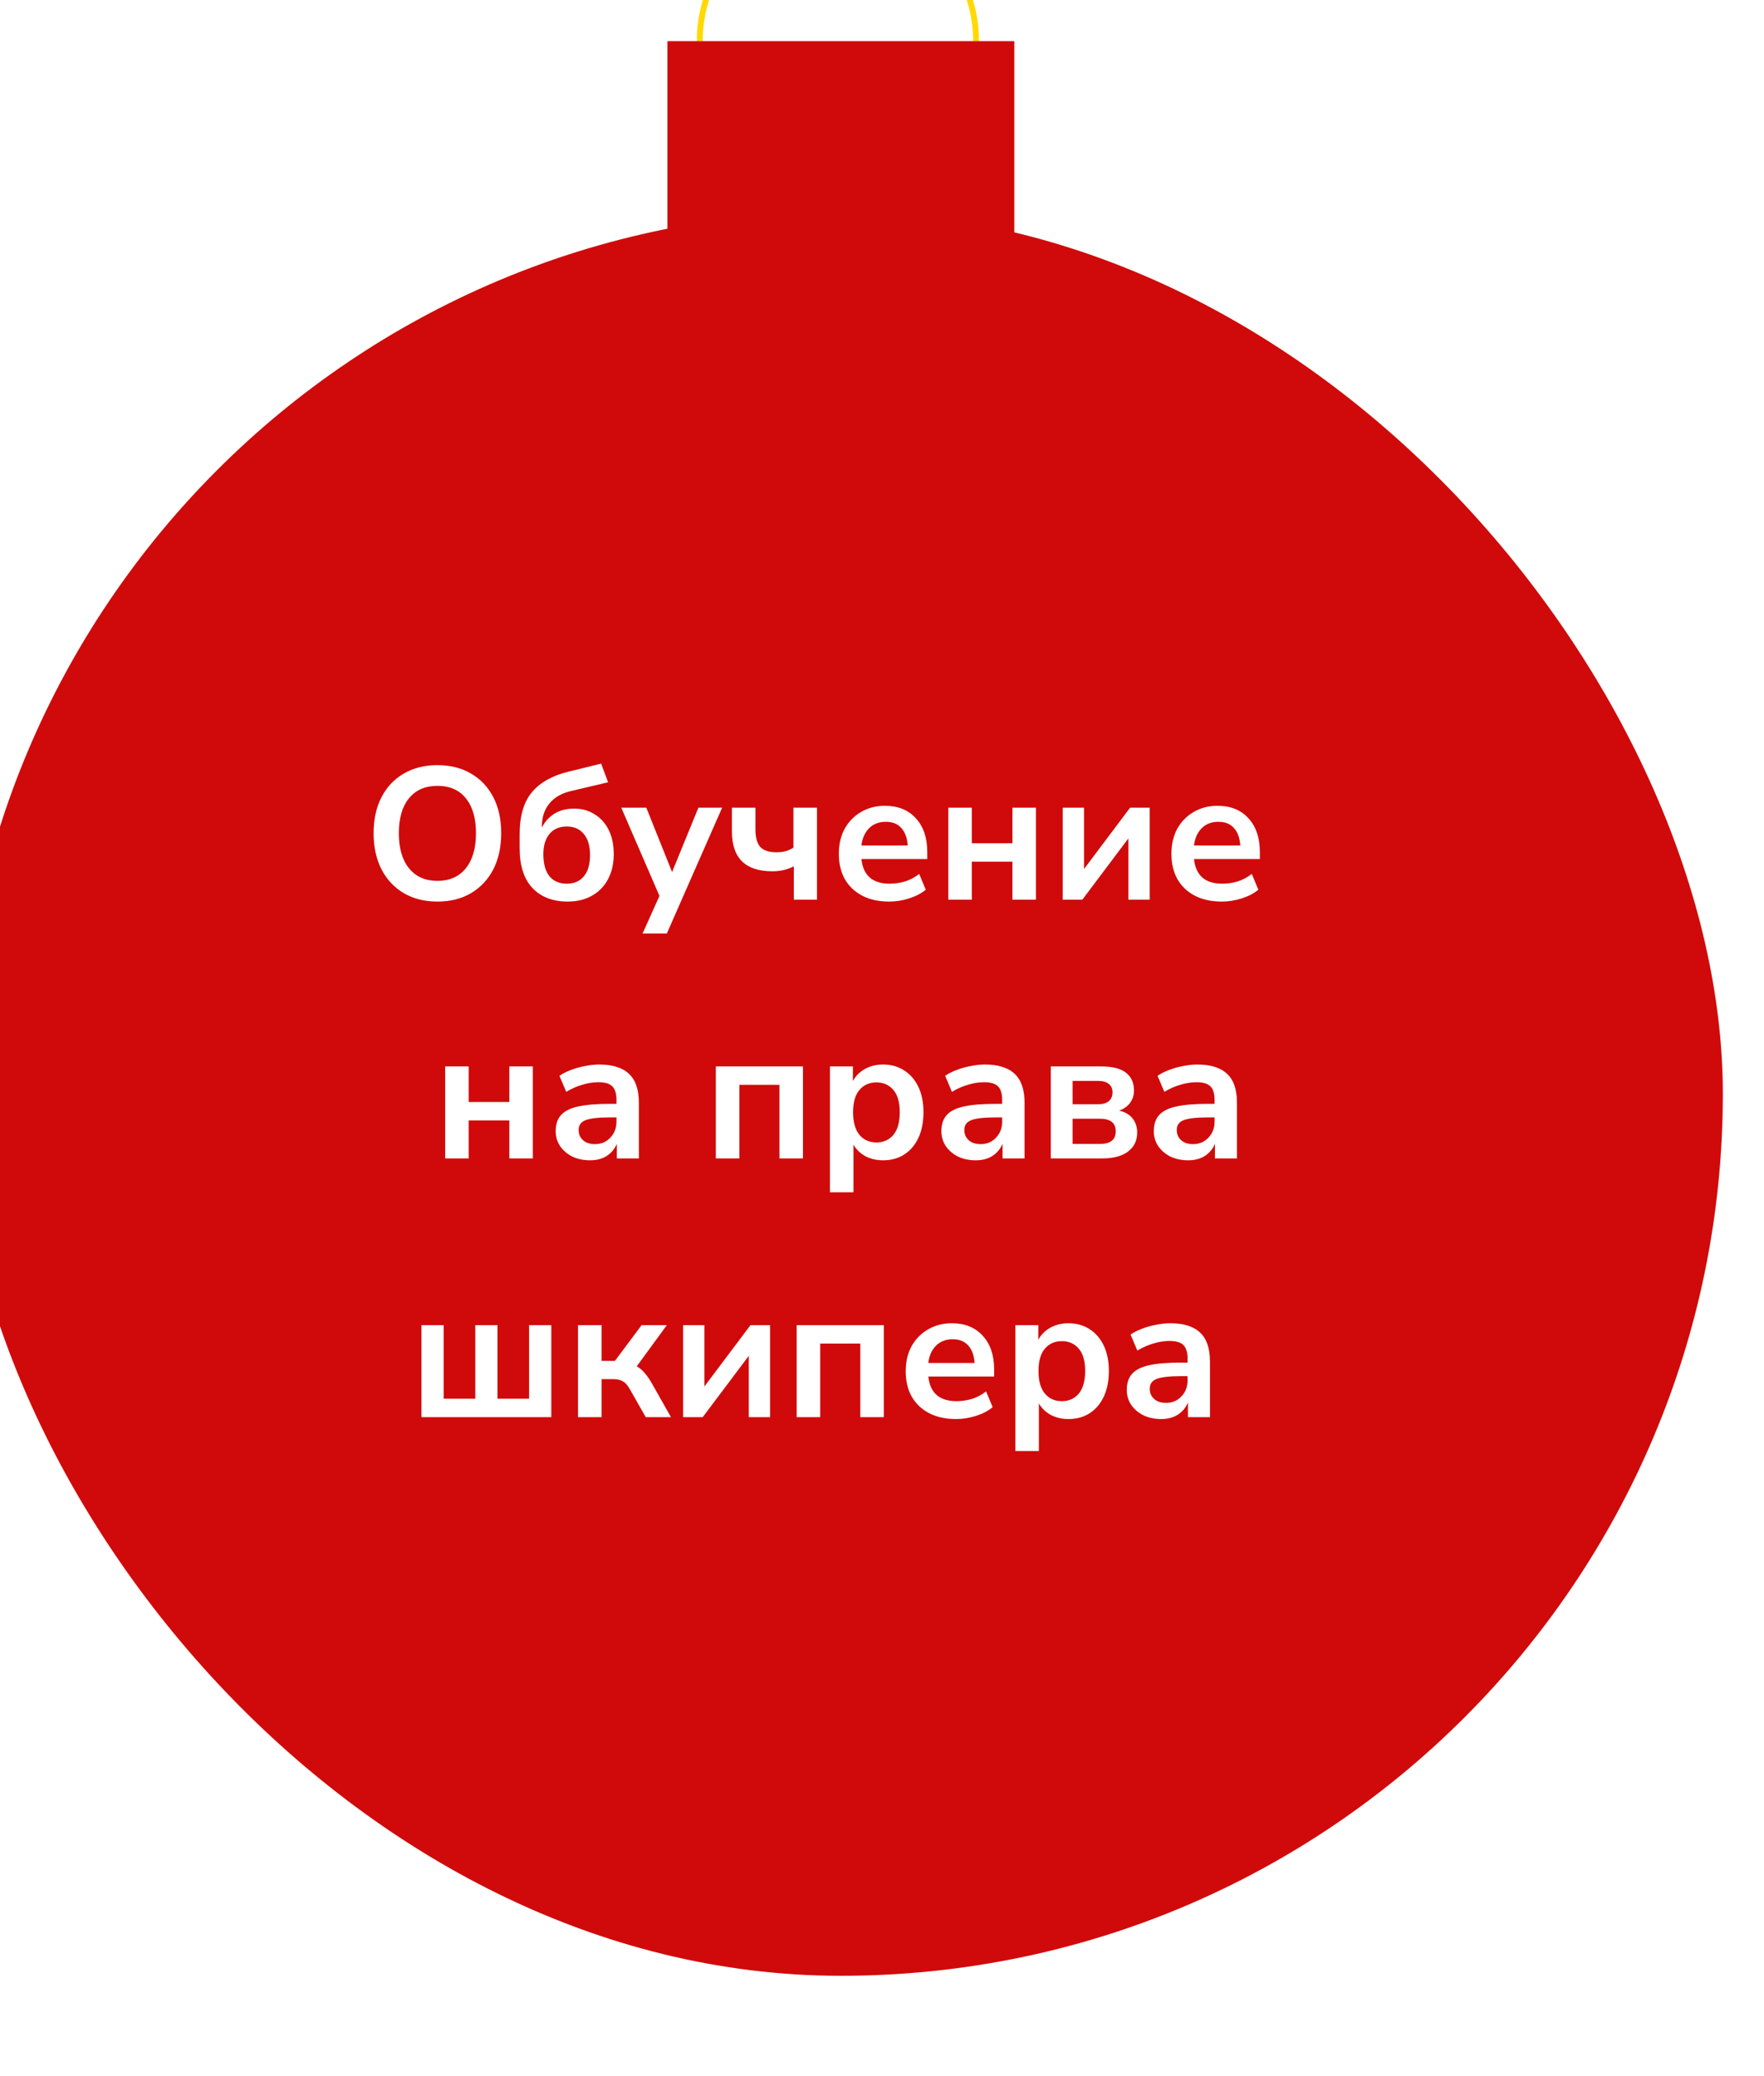
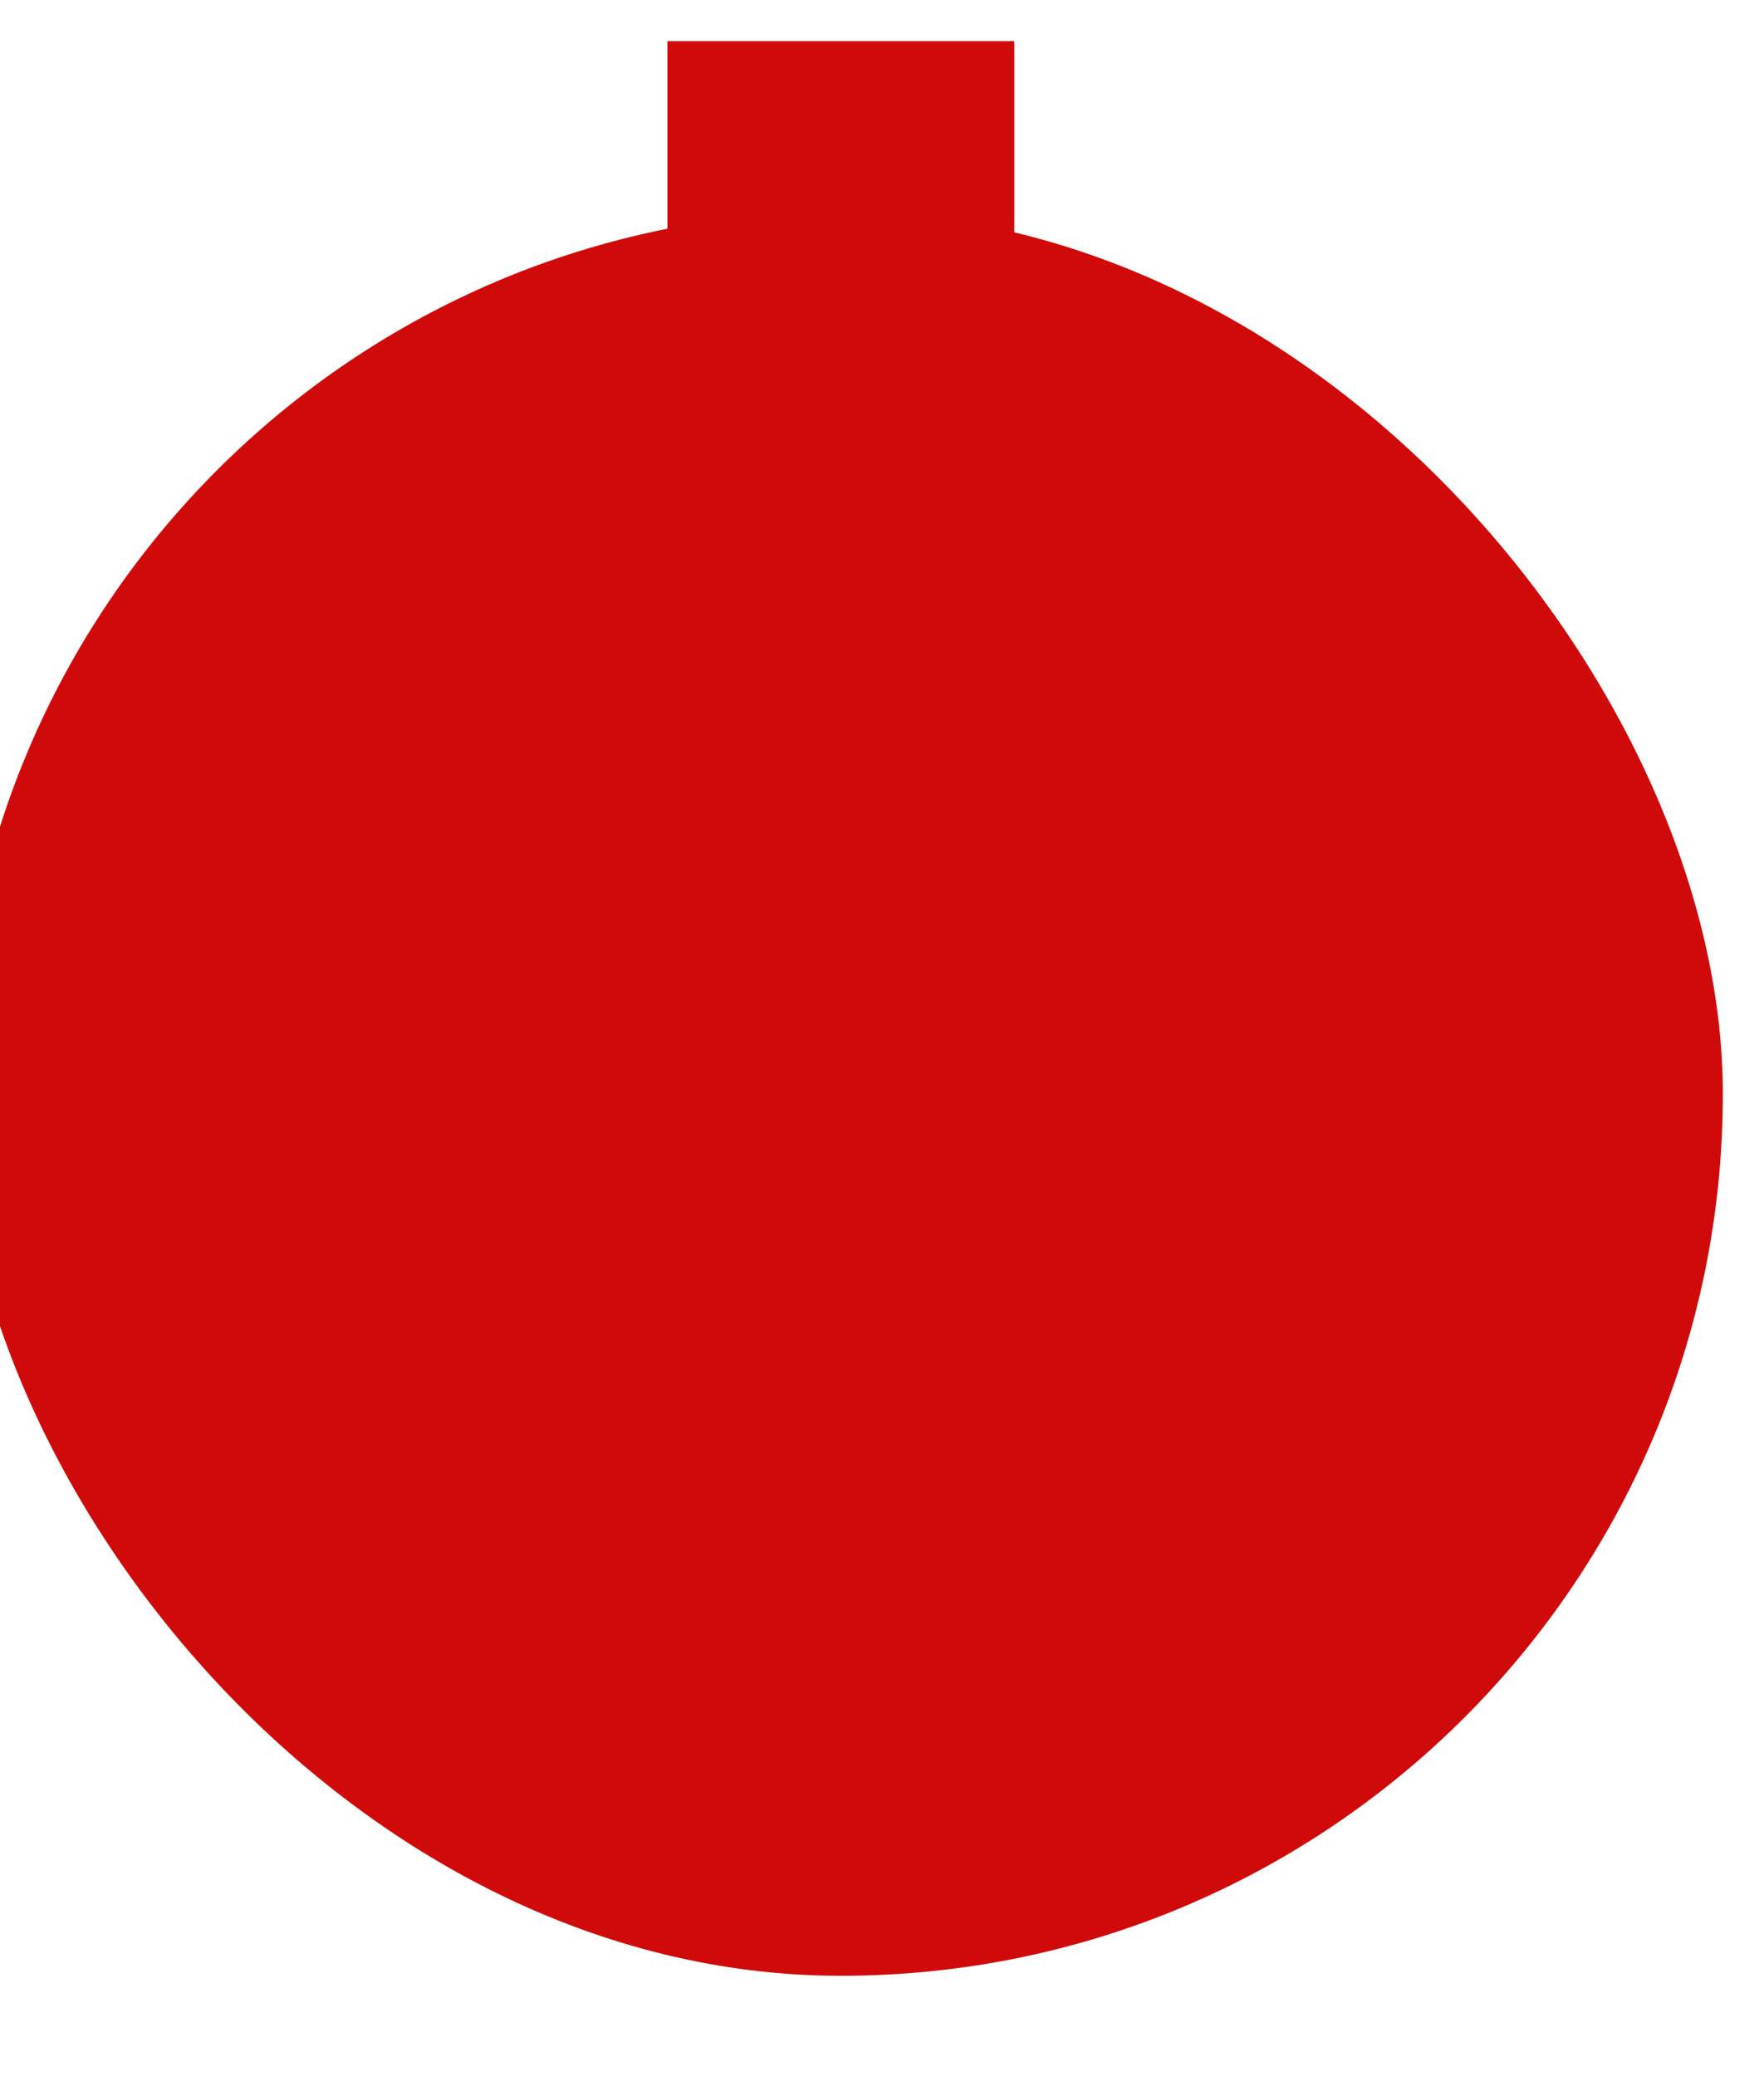
<svg xmlns="http://www.w3.org/2000/svg" width="300" height="353" viewBox="0 0 300 353" fill="none">
  <g filter="url(#filter0_ii_12_2)">
-     <circle cx="149.5" cy="24" r="23.5" stroke="#FFD900" />
    <rect x="120.5" y="24" width="59" height="39" fill="#D00A0A" />
    <rect y="53" width="300" height="300" rx="150" fill="#D00A0A" />
-     <path d="M81.388 170.32C79.213 170.32 77.303 169.84 75.66 168.88C74.039 167.92 72.781 166.576 71.885 164.848C70.989 163.099 70.54 161.051 70.54 158.704C70.54 156.336 70.989 154.288 71.885 152.56C72.781 150.832 74.039 149.499 75.66 148.56C77.282 147.6 79.191 147.12 81.388 147.12C83.586 147.12 85.495 147.6 87.117 148.56C88.738 149.499 89.996 150.832 90.892 152.56C91.788 154.288 92.237 156.325 92.237 158.672C92.237 161.04 91.788 163.099 90.892 164.848C89.996 166.576 88.738 167.92 87.117 168.88C85.495 169.84 83.586 170.32 81.388 170.32ZM81.388 166.8C83.458 166.8 85.069 166.085 86.221 164.656C87.373 163.227 87.948 161.243 87.948 158.704C87.948 156.144 87.373 154.16 86.221 152.752C85.09 151.344 83.479 150.64 81.388 150.64C79.319 150.64 77.709 151.344 76.556 152.752C75.404 154.16 74.829 156.144 74.829 158.704C74.829 161.243 75.404 163.227 76.556 164.656C77.709 166.085 79.319 166.8 81.388 166.8ZM103.538 170.32C101.02 170.32 99.025 169.552 97.553 168.016C96.103 166.48 95.377 164.219 95.377 161.232V158.896C95.377 155.739 96.082 153.339 97.49 151.696C98.897 150.032 100.988 148.869 103.762 148.208L109.234 146.864L110.418 150.032L104.05 151.536C102.45 151.92 101.234 152.635 100.402 153.68C99.57 154.704 99.153 156.005 99.153 157.584V157.744C99.623 156.784 100.316 156.005 101.234 155.408C102.172 154.811 103.314 154.512 104.658 154.512C105.959 154.512 107.111 154.832 108.114 155.472C109.138 156.091 109.938 156.976 110.514 158.128C111.09 159.28 111.378 160.656 111.378 162.256C111.378 163.899 111.047 165.328 110.385 166.544C109.746 167.739 108.839 168.667 107.666 169.328C106.492 169.989 105.116 170.32 103.538 170.32ZM103.378 167.28C104.636 167.28 105.607 166.864 106.29 166.032C106.994 165.2 107.346 163.995 107.346 162.416C107.346 160.859 106.994 159.664 106.29 158.832C105.607 157.979 104.636 157.552 103.378 157.552C102.14 157.552 101.17 157.968 100.466 158.8C99.761 159.632 99.409 160.784 99.409 162.256C99.409 163.899 99.751 165.147 100.434 166C101.138 166.853 102.119 167.28 103.378 167.28ZM116.275 175.76L119.155 169.36L112.659 154.352H116.915L121.299 165.296L125.779 154.352H129.811L120.403 175.76H116.275ZM142.004 170V164.336C141.428 164.613 140.83 164.827 140.212 164.976C139.614 165.104 138.996 165.168 138.356 165.168C133.769 165.168 131.476 162.917 131.476 158.416V154.352H135.476V158.064C135.476 159.429 135.753 160.421 136.308 161.04C136.862 161.637 137.78 161.936 139.06 161.936C139.636 161.936 140.158 161.872 140.628 161.744C141.097 161.616 141.534 161.413 141.94 161.136V154.352H145.94V170H142.004ZM158.235 170.32C156.464 170.32 154.939 169.989 153.659 169.328C152.379 168.667 151.387 167.728 150.683 166.512C150 165.296 149.659 163.856 149.659 162.192C149.659 160.571 149.989 159.152 150.651 157.936C151.333 156.72 152.261 155.771 153.435 155.088C154.629 154.384 155.984 154.032 157.499 154.032C159.717 154.032 161.467 154.736 162.747 156.144C164.048 157.552 164.699 159.472 164.699 161.904V163.088H153.499C153.797 165.883 155.397 167.28 158.299 167.28C159.173 167.28 160.048 167.152 160.923 166.896C161.797 166.619 162.597 166.192 163.323 165.616L164.443 168.304C163.696 168.923 162.757 169.413 161.627 169.776C160.496 170.139 159.365 170.32 158.235 170.32ZM157.659 156.752C156.485 156.752 155.536 157.115 154.811 157.84C154.085 158.565 153.648 159.547 153.499 160.784H161.371C161.285 159.483 160.923 158.491 160.283 157.808C159.664 157.104 158.789 156.752 157.659 156.752ZM168.272 170V154.352H172.272V160.4H179.184V154.352H183.184V170H179.184V163.536H172.272V170H168.272ZM187.741 170V154.352H191.357V164.784L199.197 154.352H202.525V170H198.909V159.568L191.069 170H187.741ZM214.797 170.32C213.027 170.32 211.501 169.989 210.221 169.328C208.941 168.667 207.949 167.728 207.245 166.512C206.563 165.296 206.221 163.856 206.221 162.192C206.221 160.571 206.552 159.152 207.213 157.936C207.896 156.72 208.824 155.771 209.997 155.088C211.192 154.384 212.547 154.032 214.061 154.032C216.28 154.032 218.029 154.736 219.309 156.144C220.611 157.552 221.261 159.472 221.261 161.904V163.088H210.061C210.36 165.883 211.96 167.28 214.861 167.28C215.736 167.28 216.611 167.152 217.485 166.896C218.36 166.619 219.16 166.192 219.885 165.616L221.005 168.304C220.259 168.923 219.32 169.413 218.189 169.776C217.059 170.139 215.928 170.32 214.797 170.32ZM214.221 156.752C213.048 156.752 212.099 157.115 211.373 157.84C210.648 158.565 210.211 159.547 210.061 160.784H217.933C217.848 159.483 217.485 158.491 216.845 157.808C216.227 157.104 215.352 156.752 214.221 156.752ZM82.71 214V198.352H86.71V204.4H93.621V198.352H97.621V214H93.621V207.536H86.71V214H82.71ZM107.362 214.32C106.232 214.32 105.218 214.107 104.322 213.68C103.448 213.232 102.754 212.635 102.242 211.888C101.752 211.141 101.506 210.299 101.506 209.36C101.506 208.208 101.805 207.301 102.402 206.64C103 205.957 103.97 205.467 105.314 205.168C106.658 204.869 108.461 204.72 110.722 204.72H111.842V204.048C111.842 202.981 111.608 202.213 111.138 201.744C110.669 201.275 109.88 201.04 108.77 201.04C107.896 201.04 107 201.179 106.082 201.456C105.165 201.712 104.237 202.117 103.298 202.672L102.146 199.952C102.701 199.568 103.352 199.237 104.098 198.96C104.866 198.661 105.666 198.437 106.498 198.288C107.352 198.117 108.152 198.032 108.898 198.032C111.181 198.032 112.877 198.565 113.986 199.632C115.096 200.677 115.65 202.309 115.65 204.528V214H111.906V211.504C111.544 212.379 110.968 213.072 110.178 213.584C109.389 214.075 108.45 214.32 107.362 214.32ZM108.194 211.568C109.24 211.568 110.104 211.205 110.786 210.48C111.49 209.755 111.842 208.837 111.842 207.728V207.024H110.754C108.749 207.024 107.352 207.184 106.562 207.504C105.794 207.803 105.41 208.357 105.41 209.168C105.41 209.872 105.656 210.448 106.146 210.896C106.637 211.344 107.32 211.568 108.194 211.568ZM128.741 214V198.352H143.557V214H139.557V201.488H132.741V214H128.741ZM148.148 219.76V198.352H152.052V200.848C152.5 199.995 153.172 199.312 154.068 198.8C154.985 198.288 156.02 198.032 157.172 198.032C158.537 198.032 159.732 198.363 160.756 199.024C161.801 199.685 162.612 200.624 163.188 201.84C163.764 203.035 164.052 204.475 164.052 206.16C164.052 207.824 163.764 209.275 163.188 210.512C162.612 211.728 161.812 212.667 160.788 213.328C159.764 213.989 158.558 214.32 157.172 214.32C156.062 214.32 155.06 214.085 154.164 213.616C153.289 213.125 152.617 212.475 152.148 211.664V219.76H148.148ZM156.052 211.28C157.246 211.28 158.206 210.853 158.932 210C159.657 209.125 160.02 207.845 160.02 206.16C160.02 204.453 159.657 203.184 158.932 202.352C158.206 201.499 157.246 201.072 156.052 201.072C154.857 201.072 153.897 201.499 153.172 202.352C152.446 203.184 152.084 204.453 152.084 206.16C152.084 207.845 152.446 209.125 153.172 210C153.897 210.853 154.857 211.28 156.052 211.28ZM172.956 214.32C171.825 214.32 170.812 214.107 169.916 213.68C169.041 213.232 168.348 212.635 167.836 211.888C167.345 211.141 167.1 210.299 167.1 209.36C167.1 208.208 167.399 207.301 167.996 206.64C168.593 205.957 169.564 205.467 170.908 205.168C172.252 204.869 174.055 204.72 176.316 204.72H177.436V204.048C177.436 202.981 177.201 202.213 176.732 201.744C176.263 201.275 175.473 201.04 174.364 201.04C173.489 201.04 172.593 201.179 171.676 201.456C170.759 201.712 169.831 202.117 168.892 202.672L167.74 199.952C168.295 199.568 168.945 199.237 169.692 198.96C170.46 198.661 171.26 198.437 172.092 198.288C172.945 198.117 173.745 198.032 174.492 198.032C176.775 198.032 178.471 198.565 179.58 199.632C180.689 200.677 181.244 202.309 181.244 204.528V214H177.5V211.504C177.137 212.379 176.561 213.072 175.772 213.584C174.983 214.075 174.044 214.32 172.956 214.32ZM173.788 211.568C174.833 211.568 175.697 211.205 176.38 210.48C177.084 209.755 177.436 208.837 177.436 207.728V207.024H176.348C174.343 207.024 172.945 207.184 172.156 207.504C171.388 207.803 171.004 208.357 171.004 209.168C171.004 209.872 171.249 210.448 171.74 210.896C172.231 211.344 172.913 211.568 173.788 211.568ZM185.71 214V198.352H194.158C196.184 198.352 197.635 198.715 198.51 199.44C199.406 200.144 199.854 201.147 199.854 202.448C199.854 203.259 199.63 203.963 199.182 204.56C198.734 205.157 198.115 205.595 197.326 205.872C198.35 206.107 199.118 206.555 199.63 207.216C200.142 207.877 200.398 208.677 200.398 209.616C200.398 210.96 199.886 212.027 198.862 212.816C197.838 213.605 196.355 214 194.414 214H185.71ZM189.422 204.784H193.774C194.542 204.784 195.139 204.613 195.566 204.272C195.992 203.909 196.206 203.408 196.206 202.768C196.206 202.128 195.992 201.648 195.566 201.328C195.139 200.987 194.542 200.816 193.774 200.816H189.422V204.784ZM189.422 211.536H194.062C195.854 211.536 196.75 210.821 196.75 209.392C196.75 207.963 195.854 207.248 194.062 207.248H189.422V211.536ZM209.081 214.32C207.95 214.32 206.937 214.107 206.041 213.68C205.166 213.232 204.473 212.635 203.961 211.888C203.47 211.141 203.225 210.299 203.225 209.36C203.225 208.208 203.524 207.301 204.121 206.64C204.718 205.957 205.689 205.467 207.033 205.168C208.377 204.869 210.18 204.72 212.441 204.72H213.561V204.048C213.561 202.981 213.326 202.213 212.857 201.744C212.388 201.275 211.598 201.04 210.489 201.04C209.614 201.04 208.718 201.179 207.801 201.456C206.884 201.712 205.956 202.117 205.017 202.672L203.865 199.952C204.42 199.568 205.07 199.237 205.817 198.96C206.585 198.661 207.385 198.437 208.217 198.288C209.07 198.117 209.87 198.032 210.617 198.032C212.9 198.032 214.596 198.565 215.705 199.632C216.814 200.677 217.369 202.309 217.369 204.528V214H213.625V211.504C213.262 212.379 212.686 213.072 211.897 213.584C211.108 214.075 210.169 214.32 209.081 214.32ZM209.913 211.568C210.958 211.568 211.822 211.205 212.505 210.48C213.209 209.755 213.561 208.837 213.561 207.728V207.024H212.473C210.468 207.024 209.07 207.184 208.281 207.504C207.513 207.803 207.129 208.357 207.129 209.168C207.129 209.872 207.374 210.448 207.865 210.896C208.356 211.344 209.038 211.568 209.913 211.568ZM78.678 258V242.352H82.454V254.864H87.83V242.352H91.606V254.864H96.982V242.352H100.758V258H78.678ZM105.303 258V242.352H109.303V248.432H111.575L116.119 242.352H120.407L115.287 249.36C115.778 249.616 116.215 249.979 116.599 250.448C117.005 250.896 117.41 251.472 117.815 252.176L121.111 258H116.823L114.199 253.392C113.794 252.645 113.378 252.155 112.951 251.92C112.546 251.664 111.991 251.536 111.287 251.536H109.303V258H105.303ZM123.178 258V242.352H126.794V252.784L134.634 242.352H137.962V258H134.346V247.568L126.506 258H123.178ZM142.491 258V242.352H157.307V258H153.307V245.488H146.491V258H142.491ZM169.61 258.32C167.839 258.32 166.314 257.989 165.034 257.328C163.754 256.667 162.762 255.728 162.058 254.512C161.375 253.296 161.034 251.856 161.034 250.192C161.034 248.571 161.364 247.152 162.026 245.936C162.708 244.72 163.636 243.771 164.81 243.088C166.004 242.384 167.359 242.032 168.874 242.032C171.092 242.032 172.842 242.736 174.122 244.144C175.423 245.552 176.074 247.472 176.074 249.904V251.088H164.874C165.172 253.883 166.772 255.28 169.674 255.28C170.548 255.28 171.423 255.152 172.298 254.896C173.172 254.619 173.972 254.192 174.698 253.616L175.818 256.304C175.071 256.923 174.132 257.413 173.002 257.776C171.871 258.139 170.74 258.32 169.61 258.32ZM169.034 244.752C167.86 244.752 166.911 245.115 166.186 245.84C165.46 246.565 165.023 247.547 164.874 248.784H172.746C172.66 247.483 172.298 246.491 171.658 245.808C171.039 245.104 170.164 244.752 169.034 244.752ZM179.679 263.76V242.352H183.583V244.848C184.031 243.995 184.703 243.312 185.599 242.8C186.516 242.288 187.551 242.032 188.703 242.032C190.068 242.032 191.263 242.363 192.287 243.024C193.332 243.685 194.143 244.624 194.719 245.84C195.295 247.035 195.583 248.475 195.583 250.16C195.583 251.824 195.295 253.275 194.719 254.512C194.143 255.728 193.343 256.667 192.319 257.328C191.295 257.989 190.09 258.32 188.703 258.32C187.594 258.32 186.591 258.085 185.695 257.616C184.82 257.125 184.148 256.475 183.679 255.664V263.76H179.679ZM187.583 255.28C188.778 255.28 189.738 254.853 190.463 254C191.188 253.125 191.551 251.845 191.551 250.16C191.551 248.453 191.188 247.184 190.463 246.352C189.738 245.499 188.778 245.072 187.583 245.072C186.388 245.072 185.428 245.499 184.703 246.352C183.978 247.184 183.615 248.453 183.615 250.16C183.615 251.845 183.978 253.125 184.703 254C185.428 254.853 186.388 255.28 187.583 255.28ZM204.487 258.32C203.357 258.32 202.343 258.107 201.447 257.68C200.573 257.232 199.879 256.635 199.367 255.888C198.877 255.141 198.631 254.299 198.631 253.36C198.631 252.208 198.93 251.301 199.527 250.64C200.125 249.957 201.095 249.467 202.439 249.168C203.783 248.869 205.586 248.72 207.847 248.72H208.967V248.048C208.967 246.981 208.733 246.213 208.263 245.744C207.794 245.275 207.005 245.04 205.895 245.04C205.021 245.04 204.125 245.179 203.207 245.456C202.29 245.712 201.362 246.117 200.423 246.672L199.271 243.952C199.826 243.568 200.477 243.237 201.223 242.96C201.991 242.661 202.791 242.437 203.623 242.288C204.477 242.117 205.277 242.032 206.023 242.032C208.306 242.032 210.002 242.565 211.111 243.632C212.221 244.677 212.775 246.309 212.775 248.528V258H209.031V255.504C208.669 256.379 208.093 257.072 207.303 257.584C206.514 258.075 205.575 258.32 204.487 258.32ZM205.319 255.568C206.365 255.568 207.229 255.205 207.911 254.48C208.615 253.755 208.967 252.837 208.967 251.728V251.024H207.879C205.874 251.024 204.477 251.184 203.687 251.504C202.919 251.803 202.535 252.357 202.535 253.168C202.535 253.872 202.781 254.448 203.271 254.896C203.762 255.344 204.445 255.568 205.319 255.568Z" fill="white" />
  </g>
  <defs>
    <filter id="filter0_ii_12_2" x="0" y="0" width="300" height="353" filterUnits="userSpaceOnUse" color-interpolation-filters="sRGB">
      <feFlood flood-opacity="0" result="BackgroundImageFix" />
      <feBlend mode="normal" in="SourceGraphic" in2="BackgroundImageFix" result="shape" />
      <feColorMatrix in="SourceAlpha" type="matrix" values="0 0 0 0 0 0 0 0 0 0 0 0 0 0 0 0 0 0 127 0" result="hardAlpha" />
      <feOffset dx="-9" dy="-21" />
      <feComposite in2="hardAlpha" operator="arithmetic" k2="-1" k3="1" />
      <feColorMatrix type="matrix" values="0 0 0 0 0 0 0 0 0 0 0 0 0 0 0 0 0 0 0.17 0" />
      <feBlend mode="normal" in2="shape" result="effect1_innerShadow_12_2" />
      <feColorMatrix in="SourceAlpha" type="matrix" values="0 0 0 0 0 0 0 0 0 0 0 0 0 0 0 0 0 0 127 0" result="hardAlpha" />
      <feOffset dx="2" dy="4" />
      <feComposite in2="hardAlpha" operator="arithmetic" k2="-1" k3="1" />
      <feColorMatrix type="matrix" values="0 0 0 0 1 0 0 0 0 1 0 0 0 0 1 0 0 0 0.25 0" />
      <feBlend mode="normal" in2="effect1_innerShadow_12_2" result="effect2_innerShadow_12_2" />
    </filter>
  </defs>
</svg>